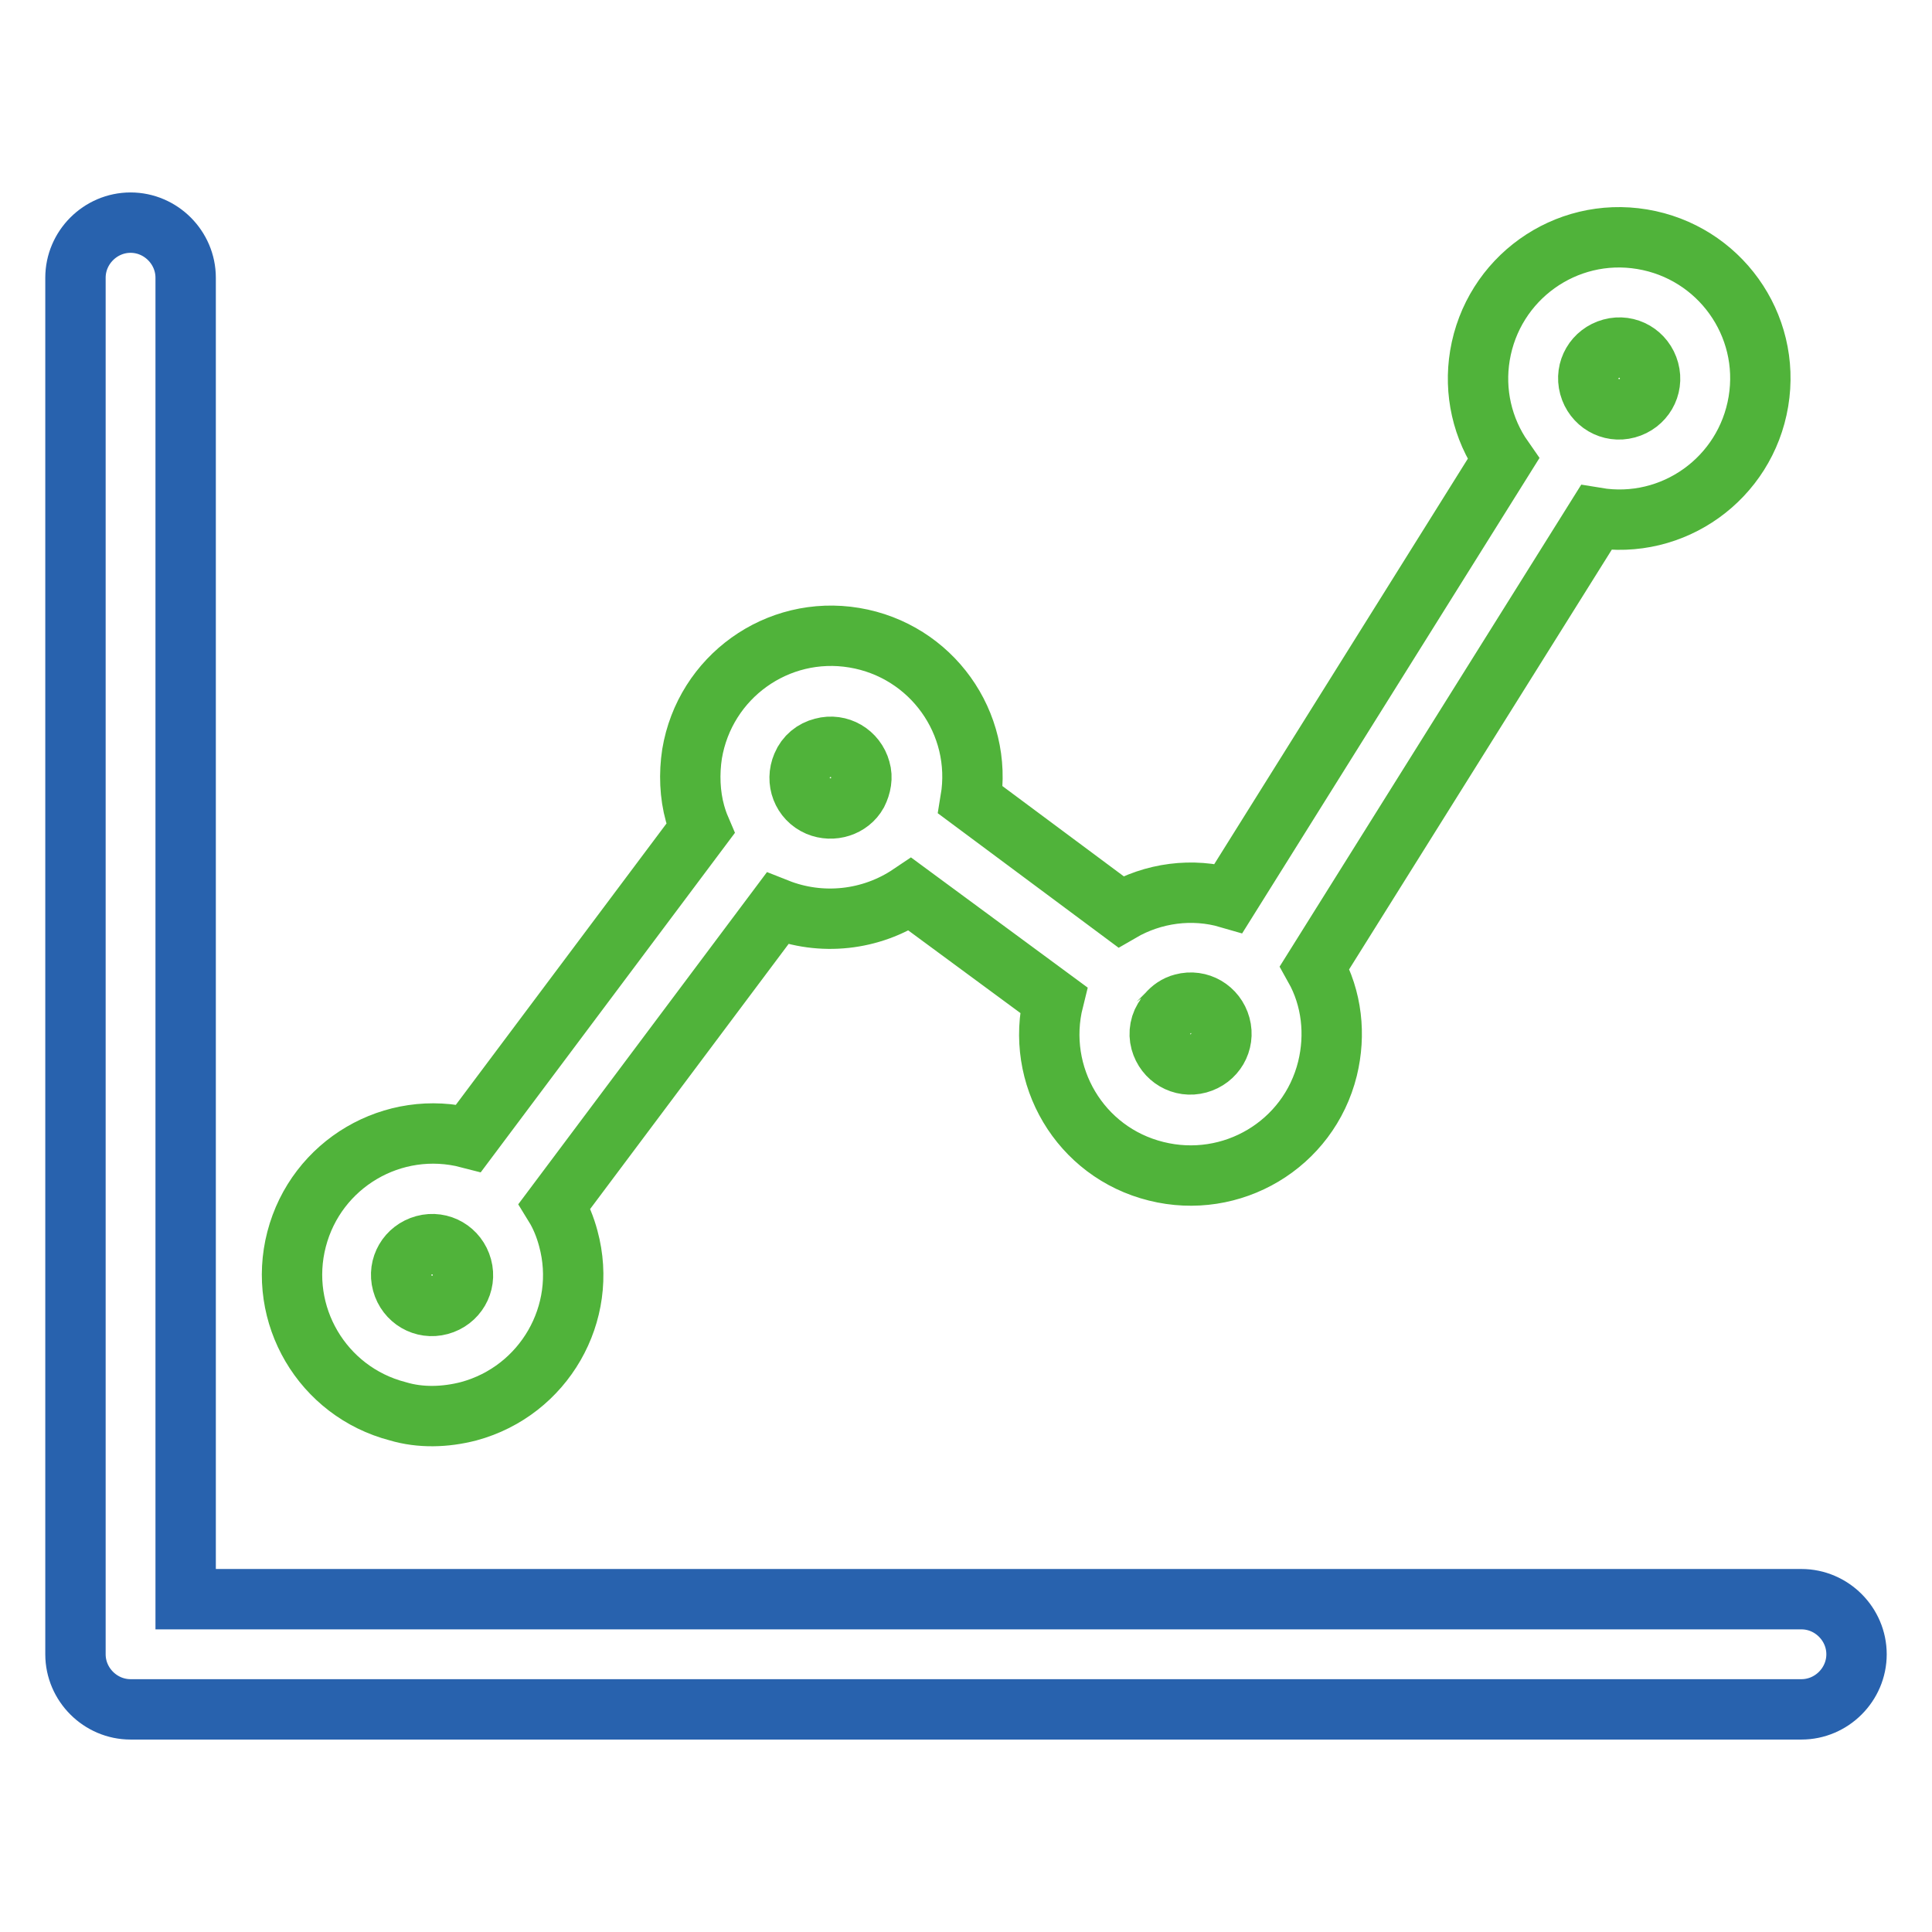
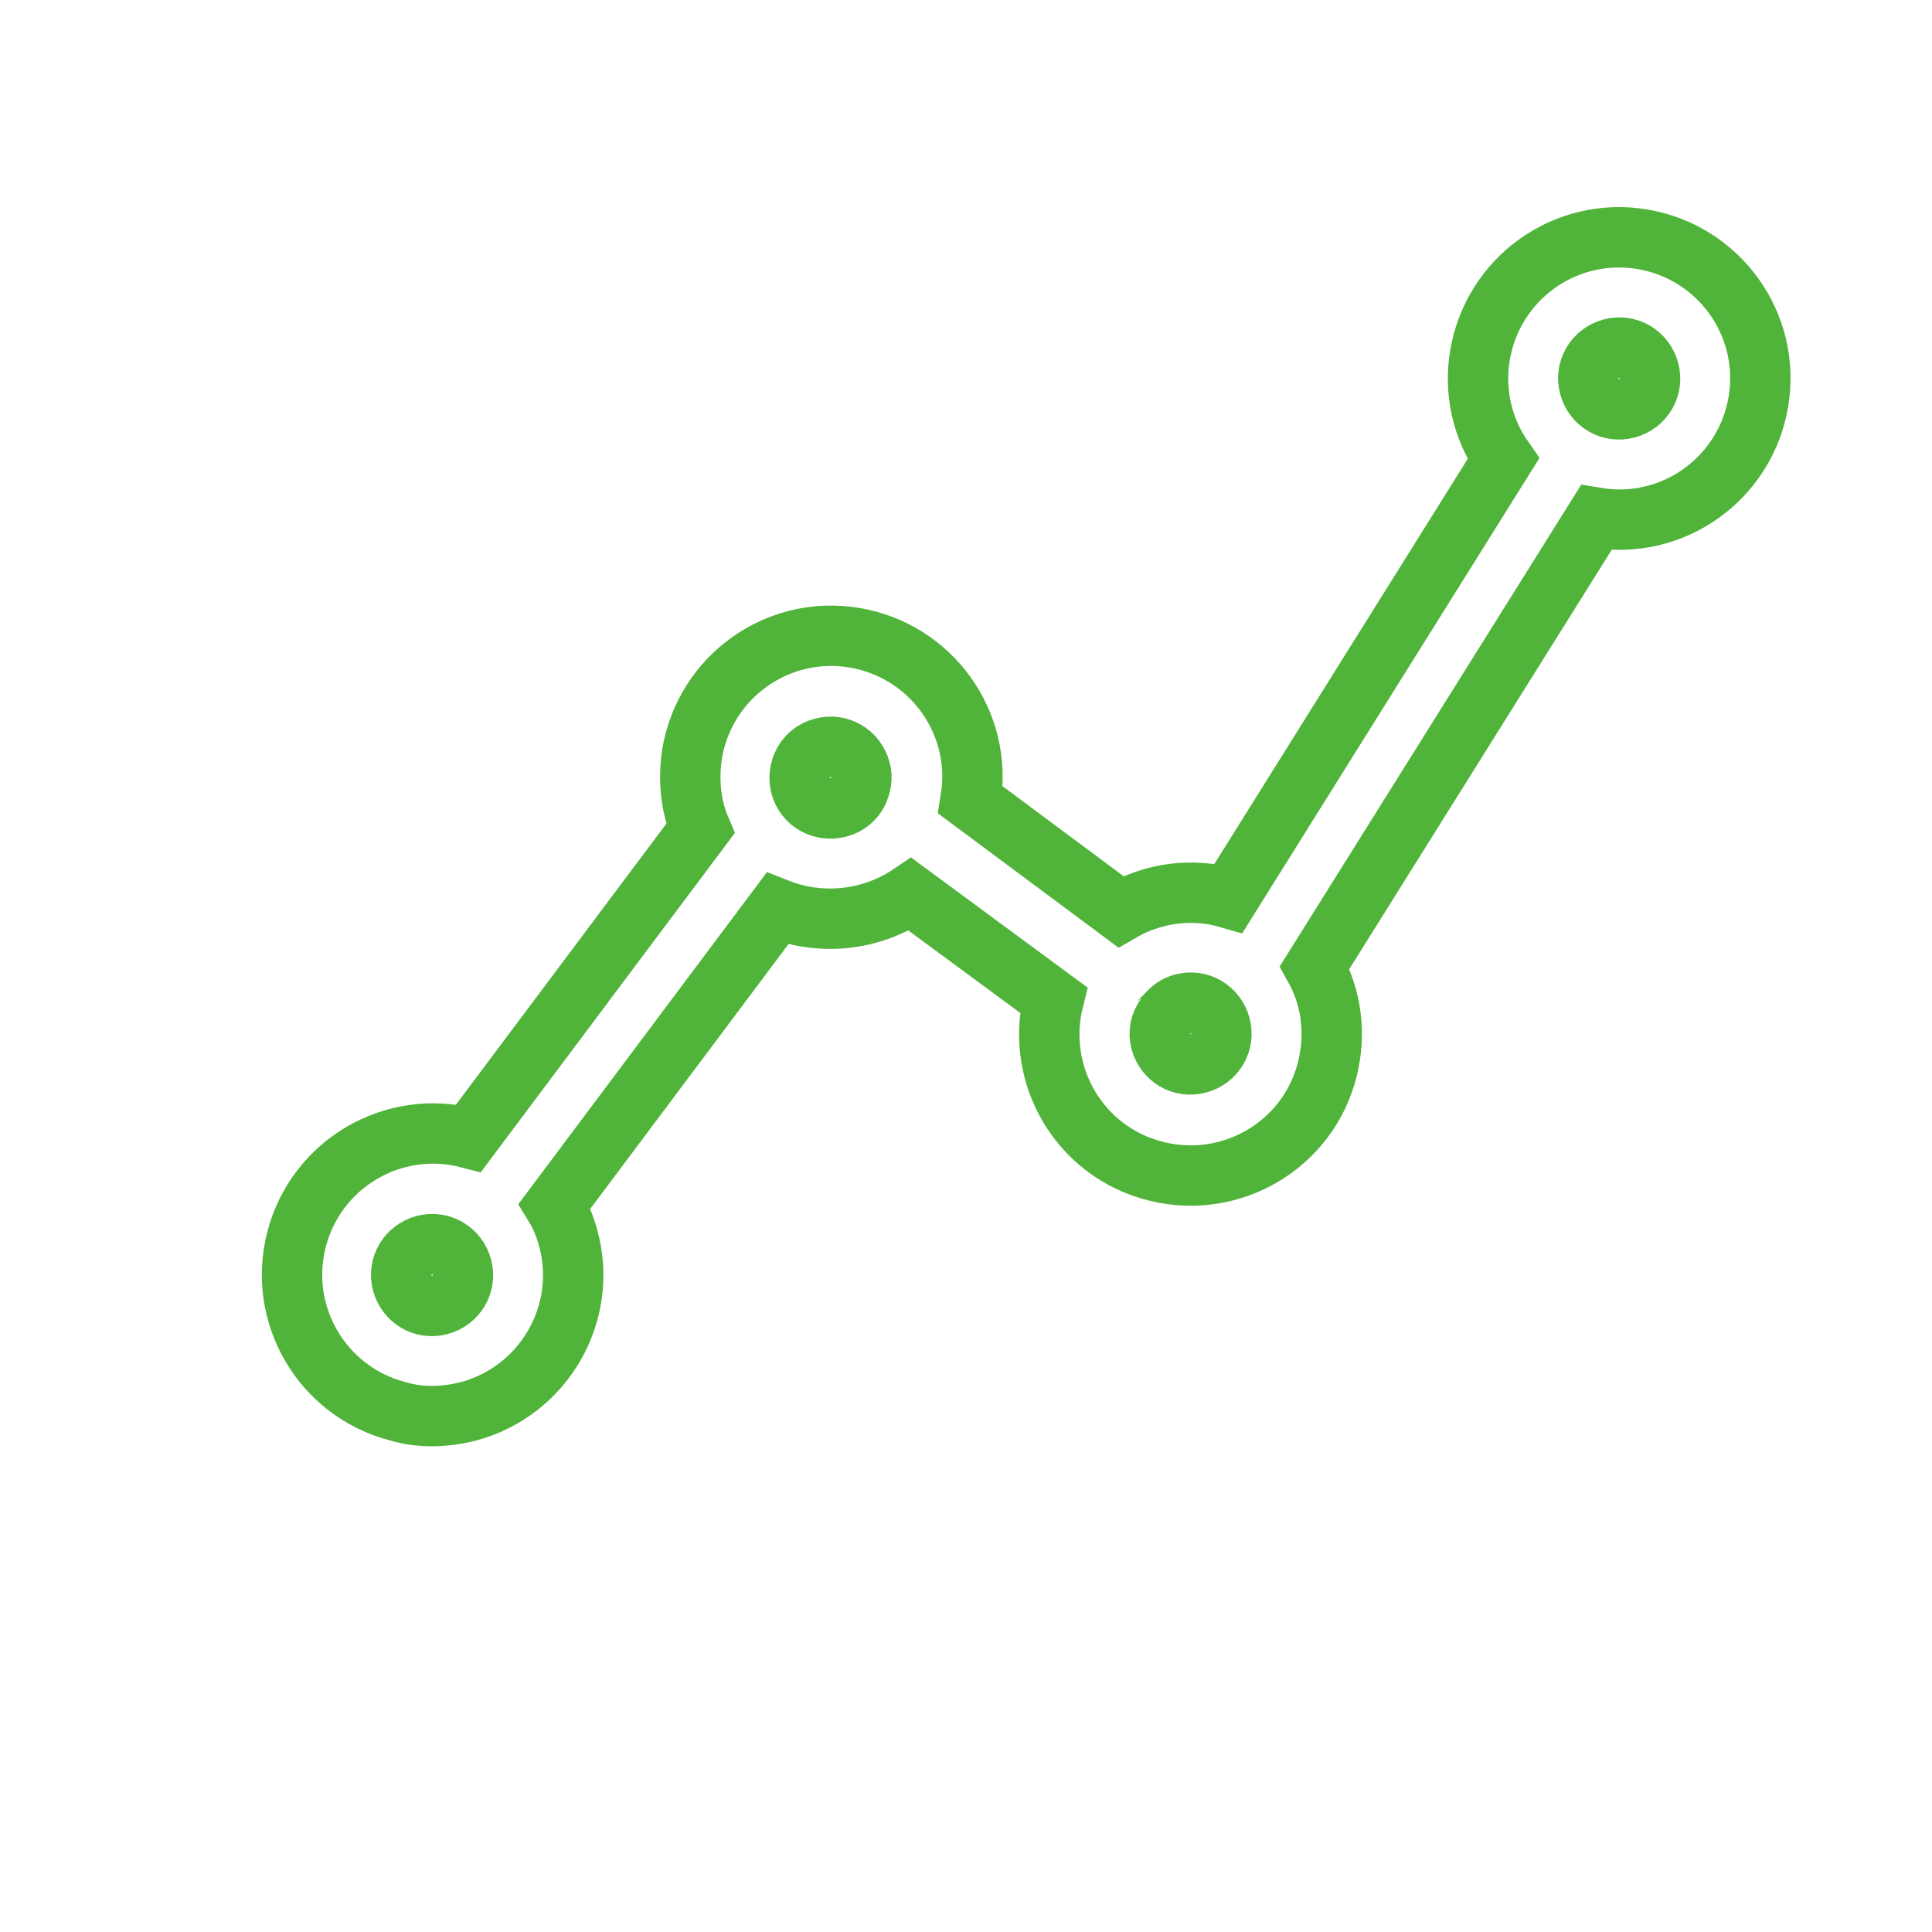
<svg xmlns="http://www.w3.org/2000/svg" version="1.1" x="0px" y="0px" viewBox="0 0 256 256" enable-background="new 0 0 256 256" xml:space="preserve">
  <g>
-     <path stroke-width="8" fill-opacity="0" stroke="#2862ae" d="M238.7,211.9H24.6V36.8c0-4-3.3-7.3-7.3-7.3c0,0,0,0,0,0c-4,0-7.3,3.3-7.3,7.3v182.4c0,4,3.3,7.3,7.3,7.3 h221.4c4,0,7.3-3.3,7.3-7.3C246,215.2,242.7,211.9,238.7,211.9L238.7,211.9z" />
    <path stroke-width="8" fill-opacity="0" stroke="#50b33a" d="M62.1,187c10-2.7,15.9-13,13.2-22.9c-0.4-1.5-1-3-1.8-4.3l29.5-39.4c5.8,2.3,12.4,1.6,17.6-1.9l19,14 c-2.5,10,3.5,20.2,13.6,22.7c10,2.5,20.2-3.5,22.7-13.6c1.1-4.5,0.6-9.3-1.7-13.4l37.3-59.6c10.2,1.7,19.8-5.2,21.5-15.4 c1.7-10.2-5.2-19.8-15.4-21.5c-10.2-1.7-19.8,5.2-21.5,15.4c-0.8,4.8,0.3,9.7,3.1,13.7l-36.4,58.2c-4.8-1.4-10-0.7-14.3,1.8 l-19.9-14.8c1.7-10.2-5.2-19.8-15.4-21.5c-10.2-1.7-19.8,5.2-21.5,15.4c-0.4,2.6-0.3,5.4,0.4,7.9c0.2,0.7,0.4,1.3,0.7,2l-30.7,41 c-10-2.6-20.2,3.4-22.8,13.4c-2.6,10,3.4,20.2,13.4,22.8C55.7,187.9,59,187.8,62.1,187L62.1,187z M213.5,46.2 c2.2-0.6,4.4,0.7,5,2.9c0.6,2.2-0.7,4.4-2.9,5c-2.2,0.6-4.4-0.7-5-2.9C210,49,211.3,46.8,213.5,46.2z M154.5,134.6 c0-0.1,0.1-0.1,0.1-0.2l0.1-0.1c0.5-0.6,1.2-1.1,2-1.3c2.2-0.6,4.4,0.7,5,2.9c0.6,2.2-0.7,4.4-2.9,5s-4.4-0.7-5-2.9 C153.5,136.9,153.7,135.6,154.5,134.6L154.5,134.6z M109,99.1c2.2-0.6,4.4,0.7,5,2.9c0.3,1,0.1,2.1-0.4,3.1l0,0 c-1,1.8-3.3,2.5-5.2,1.7c-2.1-0.9-3-3.3-2.1-5.4C106.8,100.2,107.8,99.4,109,99.1L109,99.1z M56.2,165c2.2-0.6,4.4,0.7,5,2.9 s-0.7,4.4-2.9,5c-2.2,0.6-4.4-0.7-5-2.9l0,0C52.7,167.8,54,165.6,56.2,165z" />
  </g>
</svg>